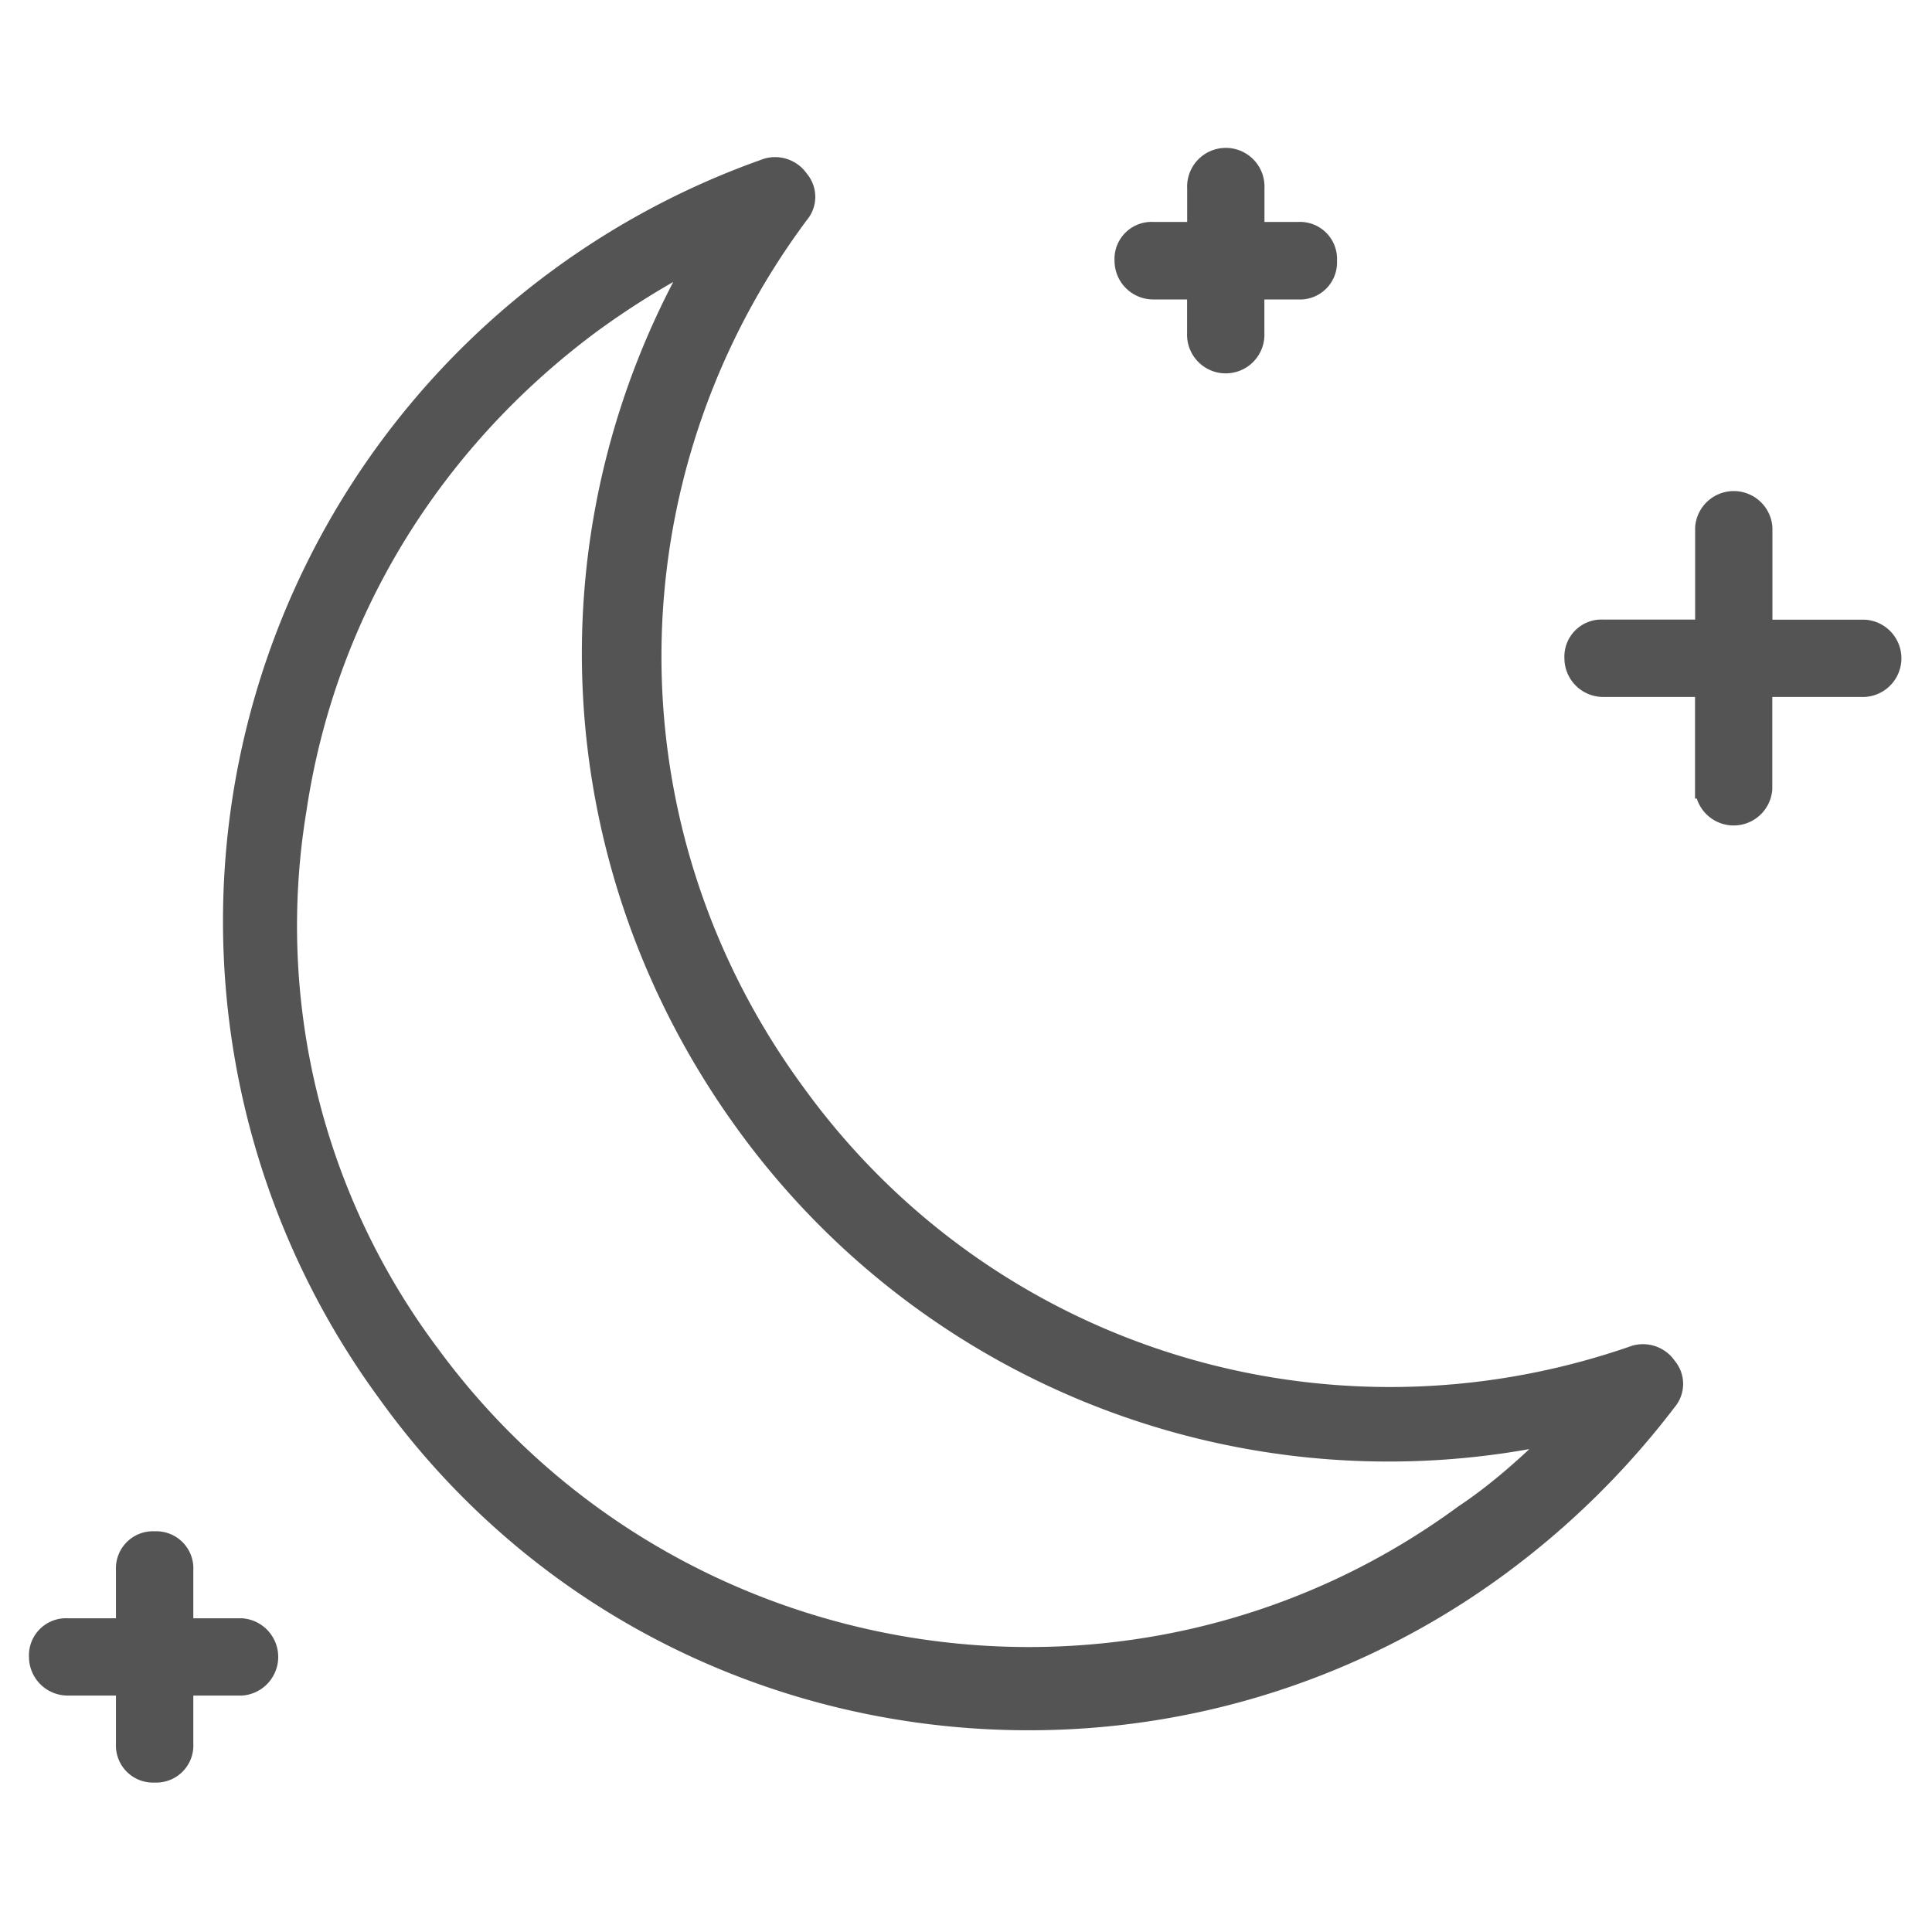
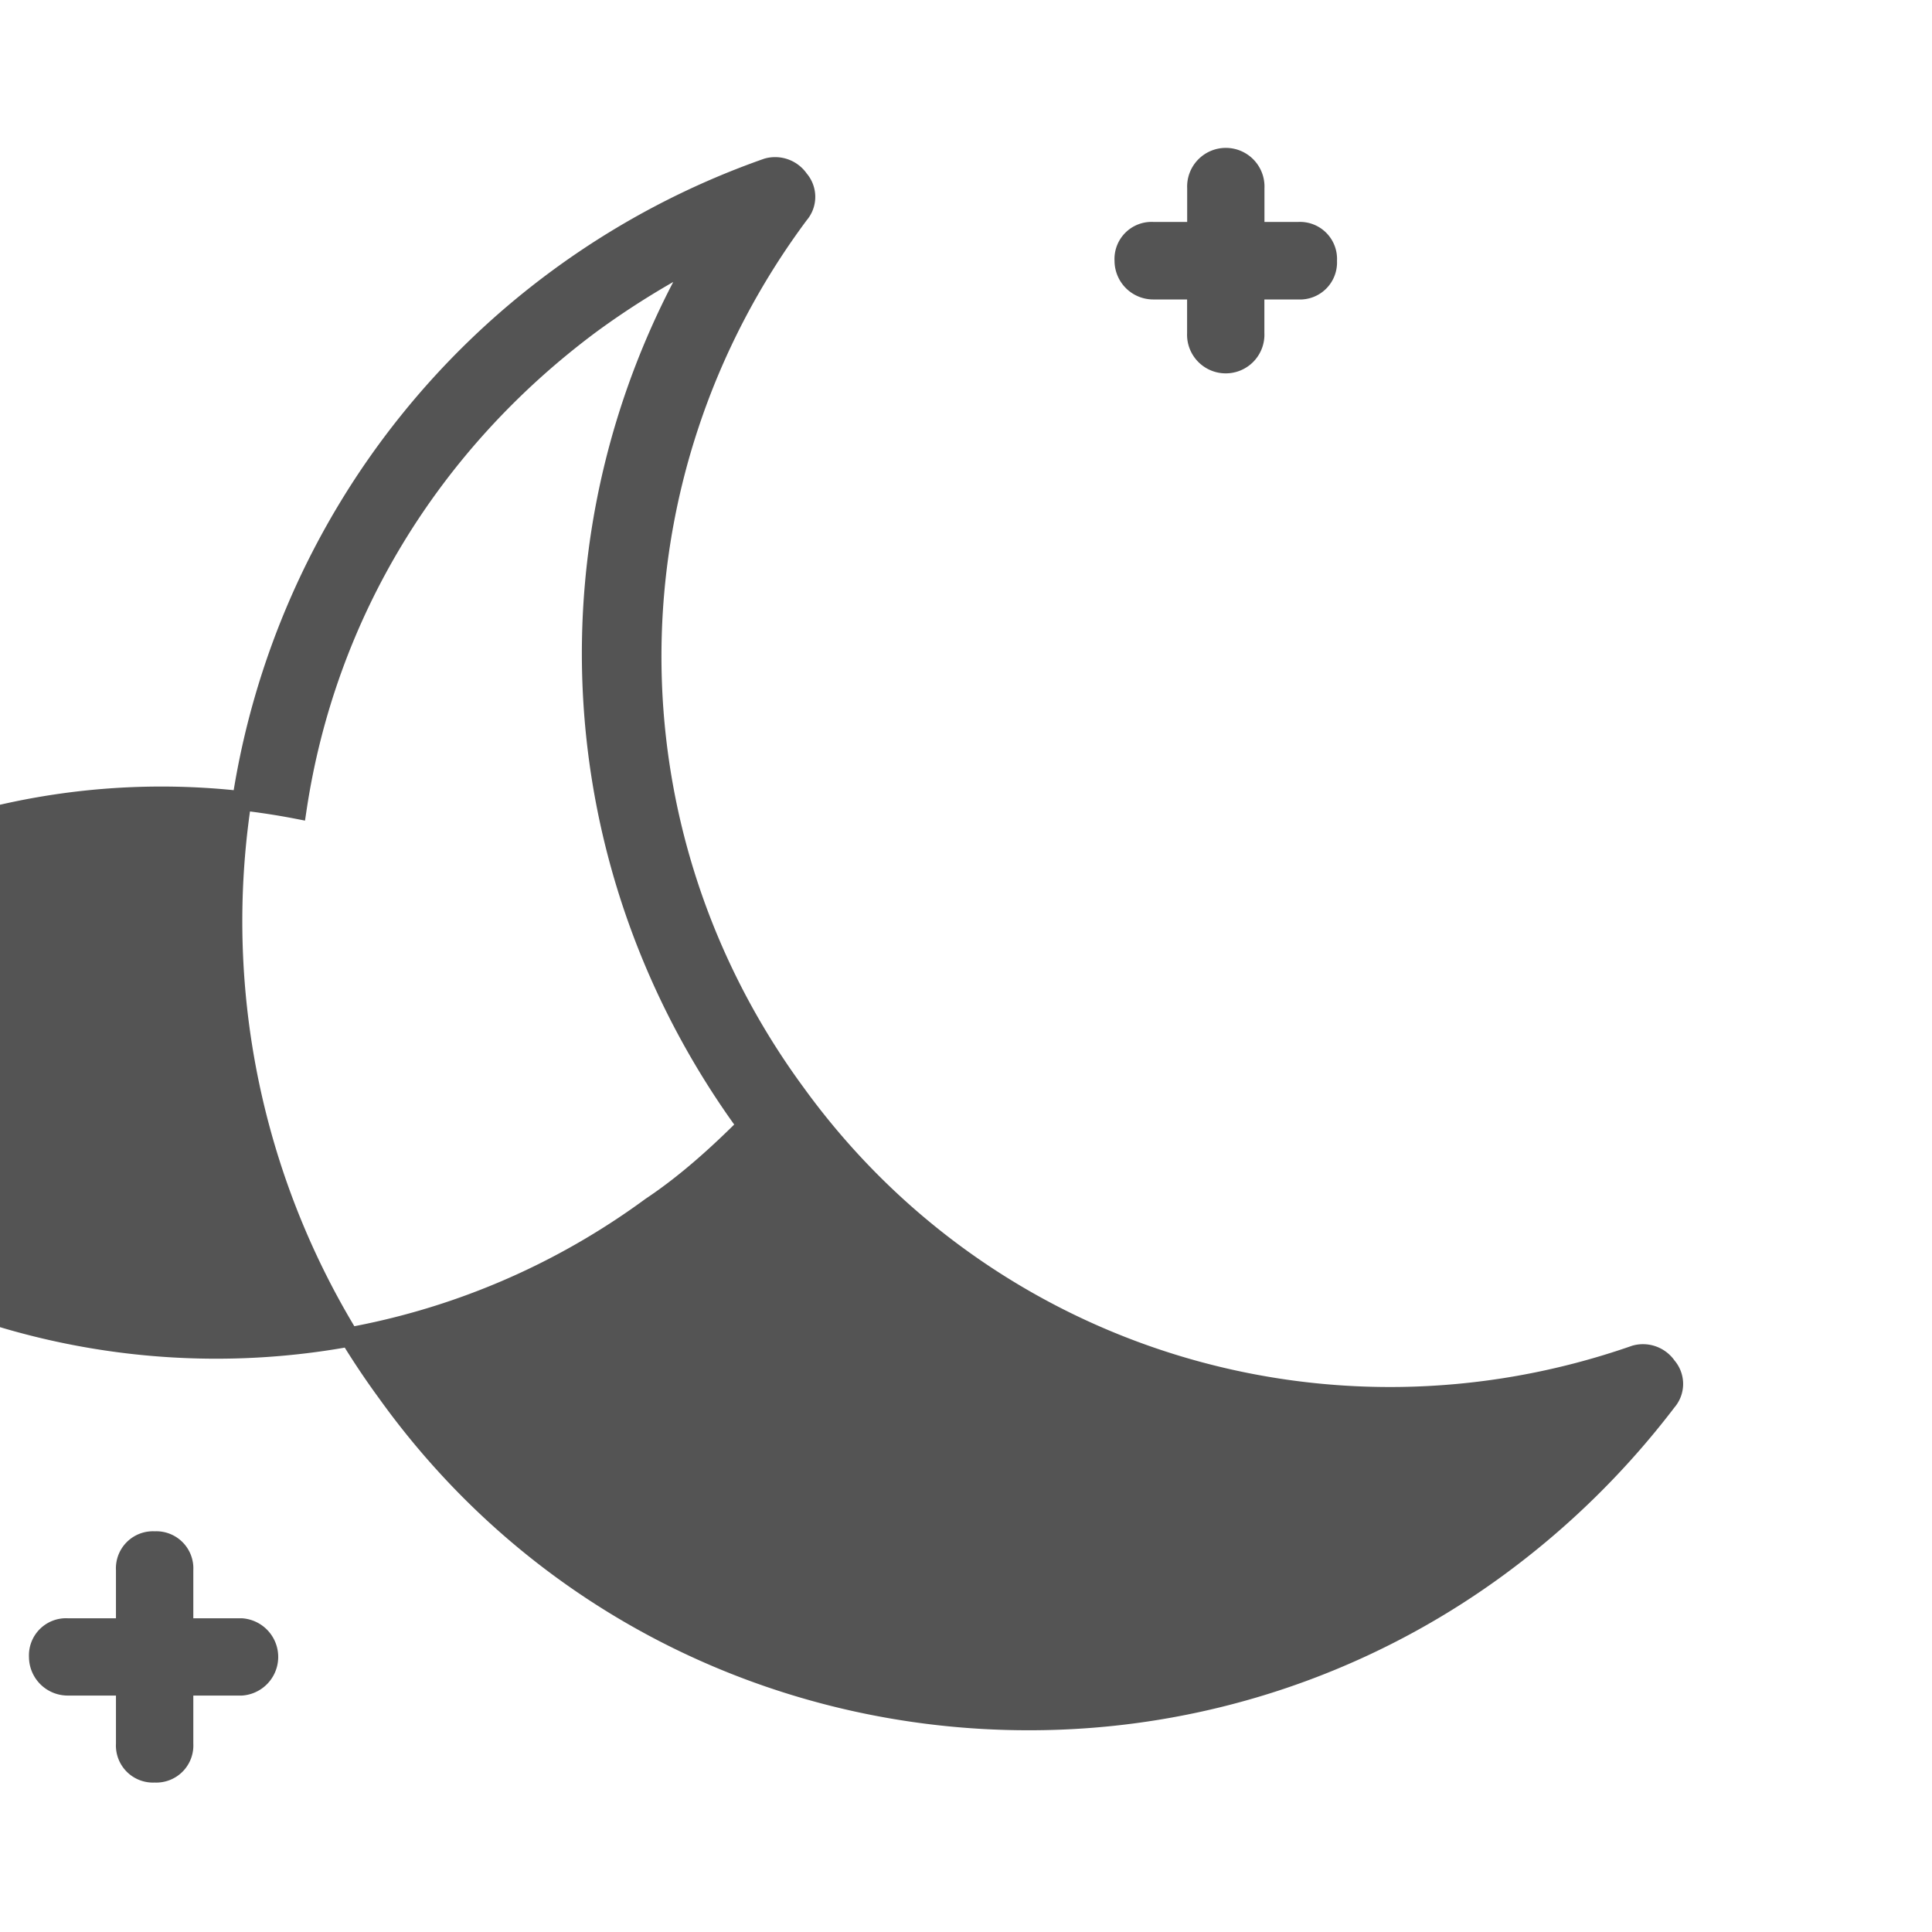
<svg xmlns="http://www.w3.org/2000/svg" id="Layer_1" data-name="Layer 1" viewBox="0 0 500 500">
  <defs>
    <style>.cls-1{fill:#545454;stroke:#545454;stroke-miterlimit:10;stroke-width:5px;}</style>
  </defs>
-   <path class="cls-1" d="M414.88,177.87h26.29v26.29a7.52,7.52,0,0,0,15,0V177.87h26.29a7.51,7.51,0,0,0,0-15H456.2V136.56a7.52,7.52,0,0,0-15,0v26.29H414.88a7.1,7.1,0,0,0-7.51,7.51A7.53,7.53,0,0,0,414.88,177.87Z" />
  <path class="cls-1" d="M298.45,75h11.27V86.23a7.51,7.51,0,1,0,15,0V75H336a7.09,7.09,0,0,0,7.51-7.51A7.09,7.09,0,0,0,336,59.94H324.74V48.67a7.51,7.51,0,1,0-15,0V59.94H298.45a7.09,7.09,0,0,0-7.51,7.51A7.52,7.52,0,0,0,298.45,75Z" />
  <path class="cls-1" d="M17.51,436.31h15v15a7.09,7.09,0,0,0,7.51,7.51,7.1,7.1,0,0,0,7.51-7.51v-15h15a7.52,7.52,0,0,0,0-15h-15v-15a7.1,7.1,0,0,0-7.51-7.51,7.09,7.09,0,0,0-7.51,7.51v15h-15A7.1,7.1,0,0,0,10,428.79,7.53,7.53,0,0,0,17.51,436.31Z" />
-   <path class="cls-1" d="M266.15,445.29a205,205,0,0,0,121.69-39.81,213.66,213.66,0,0,0,43.57-42.82,6.86,6.86,0,0,0,0-9,7.5,7.5,0,0,0-8.26-3c-79.63,27.8-167.52.75-217.09-67.6-50.33-68.36-49.58-160,.75-227.61a6.86,6.86,0,0,0,0-9,7.51,7.51,0,0,0-8.27-3A207.11,207.11,0,0,0,144.46,72a206.47,206.47,0,0,0-44.32,288.45C140,416,202.3,445.29,266.15,445.29ZM76.85,209.42c7.52-50.33,34.56-94.65,75.87-125.44a213.1,213.1,0,0,1,27.8-17.28C140,137.31,144.46,224.44,193.29,291.3a205.49,205.49,0,0,0,210.33,79.62c-7.52,7.52-15.78,15-24.79,21-84.89,62.34-205.07,43.56-267.42-41.32A184.86,184.86,0,0,1,76.85,209.42Z" />
+   <path class="cls-1" d="M266.15,445.29a205,205,0,0,0,121.69-39.81,213.66,213.66,0,0,0,43.57-42.82,6.86,6.86,0,0,0,0-9,7.5,7.5,0,0,0-8.26-3c-79.63,27.8-167.52.75-217.09-67.6-50.33-68.36-49.58-160,.75-227.61a6.86,6.86,0,0,0,0-9,7.51,7.51,0,0,0-8.27-3A207.11,207.11,0,0,0,144.46,72a206.47,206.47,0,0,0-44.32,288.45C140,416,202.3,445.29,266.15,445.29ZM76.85,209.42c7.52-50.33,34.56-94.65,75.87-125.44a213.1,213.1,0,0,1,27.8-17.28C140,137.31,144.46,224.44,193.29,291.3c-7.52,7.52-15.78,15-24.79,21-84.89,62.34-205.07,43.56-267.42-41.32A184.86,184.86,0,0,1,76.85,209.42Z" />
</svg>